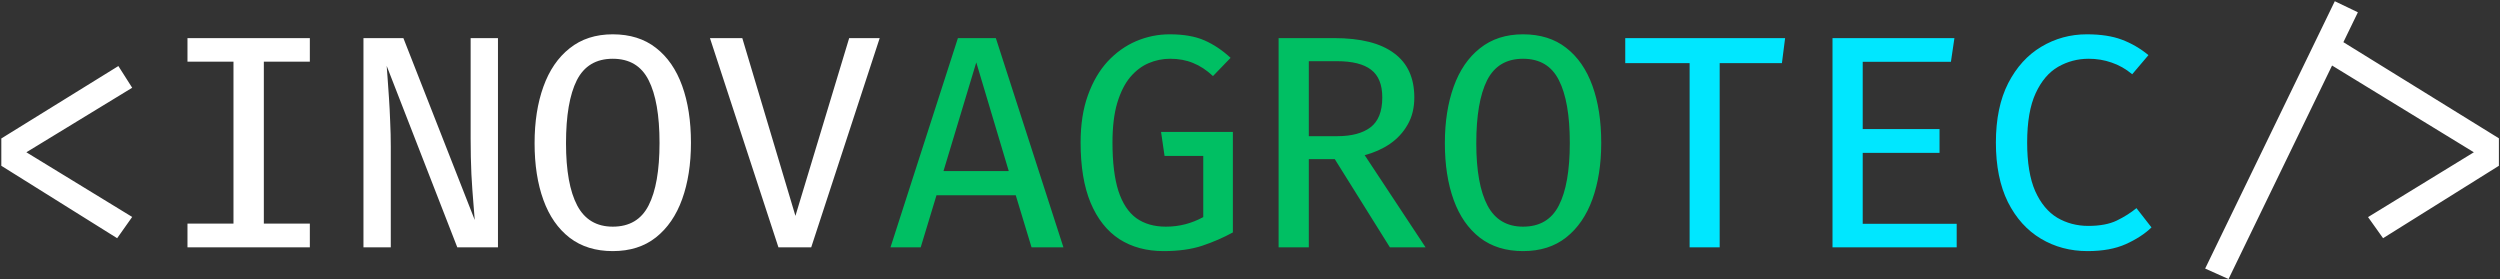
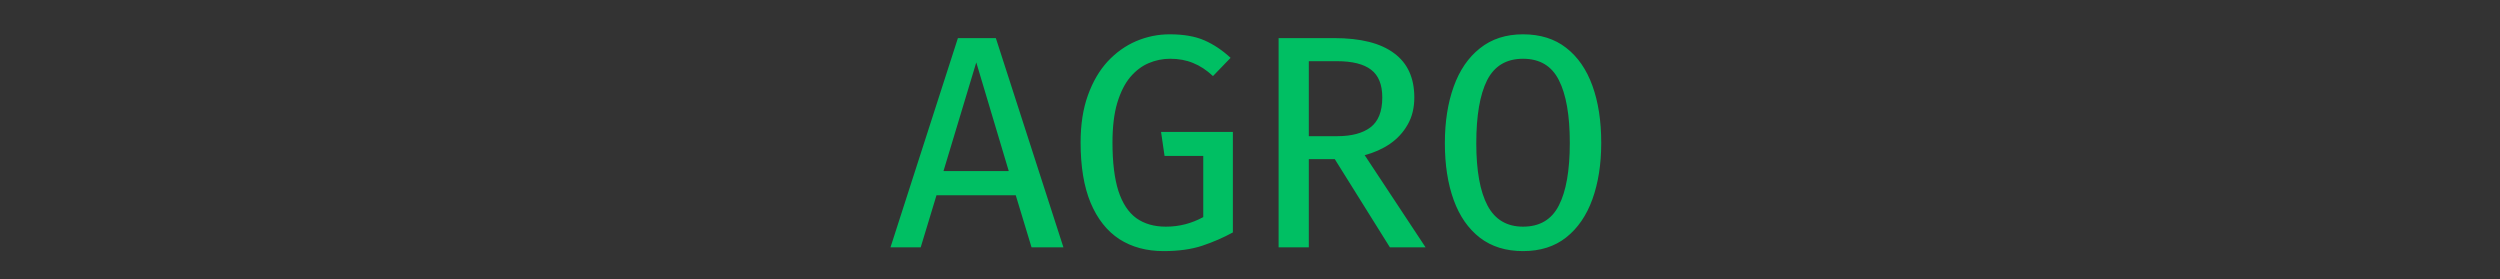
<svg xmlns="http://www.w3.org/2000/svg" width="1021" height="114" viewBox="0 0 1021 114" fill="none">
  <rect x="0" y="0" width="1021" height="114" fill="#333333" stroke="none" />
-   <path d="M48.342 26.972L53.984 35.838L10.77 62.188L53.984 88.6L47.846 97.28L0.54 67.706V56.546L48.342 26.972ZM126.538 15.564V25.174H107.752V91.328H126.538V101H76.566V91.328H95.352V25.174H76.566V15.564H126.538ZM186.753 101L157.923 26.91C158.006 27.985 158.13 29.659 158.295 31.932C158.46 34.205 158.646 36.871 158.853 39.93C159.06 42.989 159.225 46.233 159.349 49.664C159.514 53.095 159.597 56.505 159.597 59.894V101H148.437V15.564H164.743L193.883 89.84C193.8 88.435 193.614 86.099 193.325 82.834C193.036 79.527 192.767 75.621 192.519 71.116C192.312 66.569 192.209 61.754 192.209 56.67V15.564H203.369V101H186.753ZM282.185 58.344C282.185 67.024 280.986 74.691 278.589 81.346C276.191 88.001 272.616 93.209 267.863 96.97C263.151 100.69 257.281 102.55 250.255 102.55C243.269 102.55 237.4 100.731 232.647 97.094C227.893 93.415 224.318 88.269 221.921 81.656C219.523 75.043 218.325 67.313 218.325 58.468C218.325 49.747 219.523 42.059 221.921 35.404C224.318 28.708 227.893 23.479 232.647 19.718C237.4 15.915 243.269 14.014 250.255 14.014C257.281 14.014 263.151 15.853 267.863 19.532C272.616 23.211 276.191 28.377 278.589 35.032C280.986 41.645 282.185 49.416 282.185 58.344ZM269.351 58.344C269.351 47.101 267.863 38.566 264.887 32.738C261.952 26.91 257.075 23.996 250.255 23.996C243.435 23.996 238.537 26.931 235.561 32.8C232.626 38.669 231.159 47.225 231.159 58.468C231.159 69.669 232.688 78.163 235.747 83.95C238.805 89.695 243.641 92.568 250.255 92.568C257.075 92.568 261.952 89.675 264.887 83.888C267.863 78.101 269.351 69.587 269.351 58.344ZM324.854 88.166L346.802 15.564H359.264L331.302 101H317.91L289.948 15.564H303.154L324.854 88.166ZM954.152 15.44L1020.55 56.484V67.706L973.248 97.28L967.11 88.662L1010.32 62.188L948.51 24.368L954.152 15.44ZM910.132 113.958L900.584 109.68L953.532 0.498L962.956 5.024L910.132 113.958Z" fill="white" />
  <path d="M414.83 79.734H382.466L376.018 101H363.68L391.208 15.564H406.708L434.298 101H421.278L414.83 79.734ZM385.318 69.876H411.978L398.71 25.484L385.318 69.876ZM475.231 102.55C468.246 102.55 462.211 100.917 457.127 97.652C452.085 94.345 448.179 89.406 445.409 82.834C442.681 76.262 441.317 68.057 441.317 58.22C441.317 50.863 442.309 44.435 444.293 38.938C446.277 33.399 448.964 28.791 452.353 25.112C455.784 21.433 459.669 18.664 464.009 16.804C468.391 14.944 472.958 14.014 477.711 14.014C483.415 14.014 488.148 14.841 491.909 16.494C495.671 18.147 499.225 20.524 502.573 23.624L495.381 31.064C492.777 28.625 490.07 26.848 487.259 25.732C484.49 24.575 481.369 23.996 477.897 23.996C474.839 23.996 471.904 24.595 469.093 25.794C466.283 26.993 463.761 28.915 461.529 31.56C459.339 34.205 457.582 37.719 456.259 42.1C454.978 46.44 454.337 51.813 454.337 58.22C454.337 66.321 455.143 72.914 456.755 77.998C458.409 83.041 460.847 86.74 464.071 89.096C467.337 91.411 471.346 92.568 476.099 92.568C478.91 92.568 481.576 92.237 484.097 91.576C486.619 90.915 489.057 89.943 491.413 88.662V63.676H475.603L474.177 53.88H503.503V94.924C499.577 97.073 495.381 98.892 490.917 100.38C486.495 101.827 481.266 102.55 475.231 102.55ZM577.607 39.806C577.607 44.063 576.698 47.763 574.879 50.904C573.102 54.045 570.684 56.67 567.625 58.778C564.566 60.845 561.136 62.374 557.333 63.366L582.195 101H567.625L545.119 64.978H534.517V101H522.179V15.564H544.933C555.68 15.564 563.802 17.61 569.299 21.702C574.838 25.753 577.607 31.787 577.607 39.806ZM564.525 39.806C564.525 34.557 562.996 30.775 559.937 28.46C556.92 26.145 552.27 24.988 545.987 24.988H534.517V55.616H546.111C551.98 55.616 556.506 54.417 559.689 52.02C562.913 49.581 564.525 45.51 564.525 39.806ZM653.943 58.344C653.943 67.024 652.744 74.691 650.347 81.346C647.949 88.001 644.374 93.209 639.621 96.97C634.909 100.69 629.039 102.55 622.013 102.55C615.027 102.55 609.158 100.731 604.405 97.094C599.651 93.415 596.076 88.269 593.679 81.656C591.281 75.043 590.083 67.313 590.083 58.468C590.083 49.747 591.281 42.059 593.679 35.404C596.076 28.708 599.651 23.479 604.405 19.718C609.158 15.915 615.027 14.014 622.013 14.014C629.039 14.014 634.909 15.853 639.621 19.532C644.374 23.211 647.949 28.377 650.347 35.032C652.744 41.645 653.943 49.416 653.943 58.344ZM641.109 58.344C641.109 47.101 639.621 38.566 636.645 32.738C633.71 26.91 628.833 23.996 622.013 23.996C615.193 23.996 610.295 26.931 607.319 32.8C604.384 38.669 602.917 47.225 602.917 58.468C602.917 69.669 604.446 78.163 607.505 83.95C610.563 89.695 615.399 92.568 622.013 92.568C628.833 92.568 633.71 89.675 636.645 83.888C639.621 78.101 641.109 69.587 641.109 58.344Z" fill="#00BF63" />
-   <path d="M702.316 25.794V101H690.04V25.794H663.752V15.564H729.038L727.736 25.794H702.316ZM760.734 25.236V52.702H792.106V62.436H760.734V91.39H799.112V101H748.396V15.564H798.182L796.756 25.236H760.734ZM852.259 14.014C857.922 14.014 862.675 14.737 866.519 16.184C870.405 17.631 874.042 19.739 877.431 22.508L870.797 30.32C868.152 28.129 865.341 26.538 862.365 25.546C859.431 24.513 856.31 23.996 853.003 23.996C848.539 23.996 844.385 25.091 840.541 27.282C836.739 29.473 833.68 33.069 831.365 38.07C829.051 43.071 827.893 49.788 827.893 58.22C827.893 66.445 828.989 73.059 831.179 78.06C833.411 83.02 836.408 86.637 840.169 88.91C843.972 91.142 848.209 92.258 852.879 92.258C857.591 92.258 861.456 91.535 864.473 90.088C867.532 88.6 870.219 86.905 872.533 85.004L878.671 92.878C875.985 95.482 872.492 97.755 868.193 99.698C863.936 101.599 858.728 102.55 852.569 102.55C845.501 102.55 839.136 100.855 833.473 97.466C827.811 94.077 823.326 89.096 820.019 82.524C816.754 75.911 815.121 67.809 815.121 58.22C815.121 48.631 816.795 40.55 820.143 33.978C823.533 27.406 828.038 22.446 833.659 19.098C839.322 15.709 845.522 14.014 852.259 14.014Z" fill="#00E7FF" />
</svg>